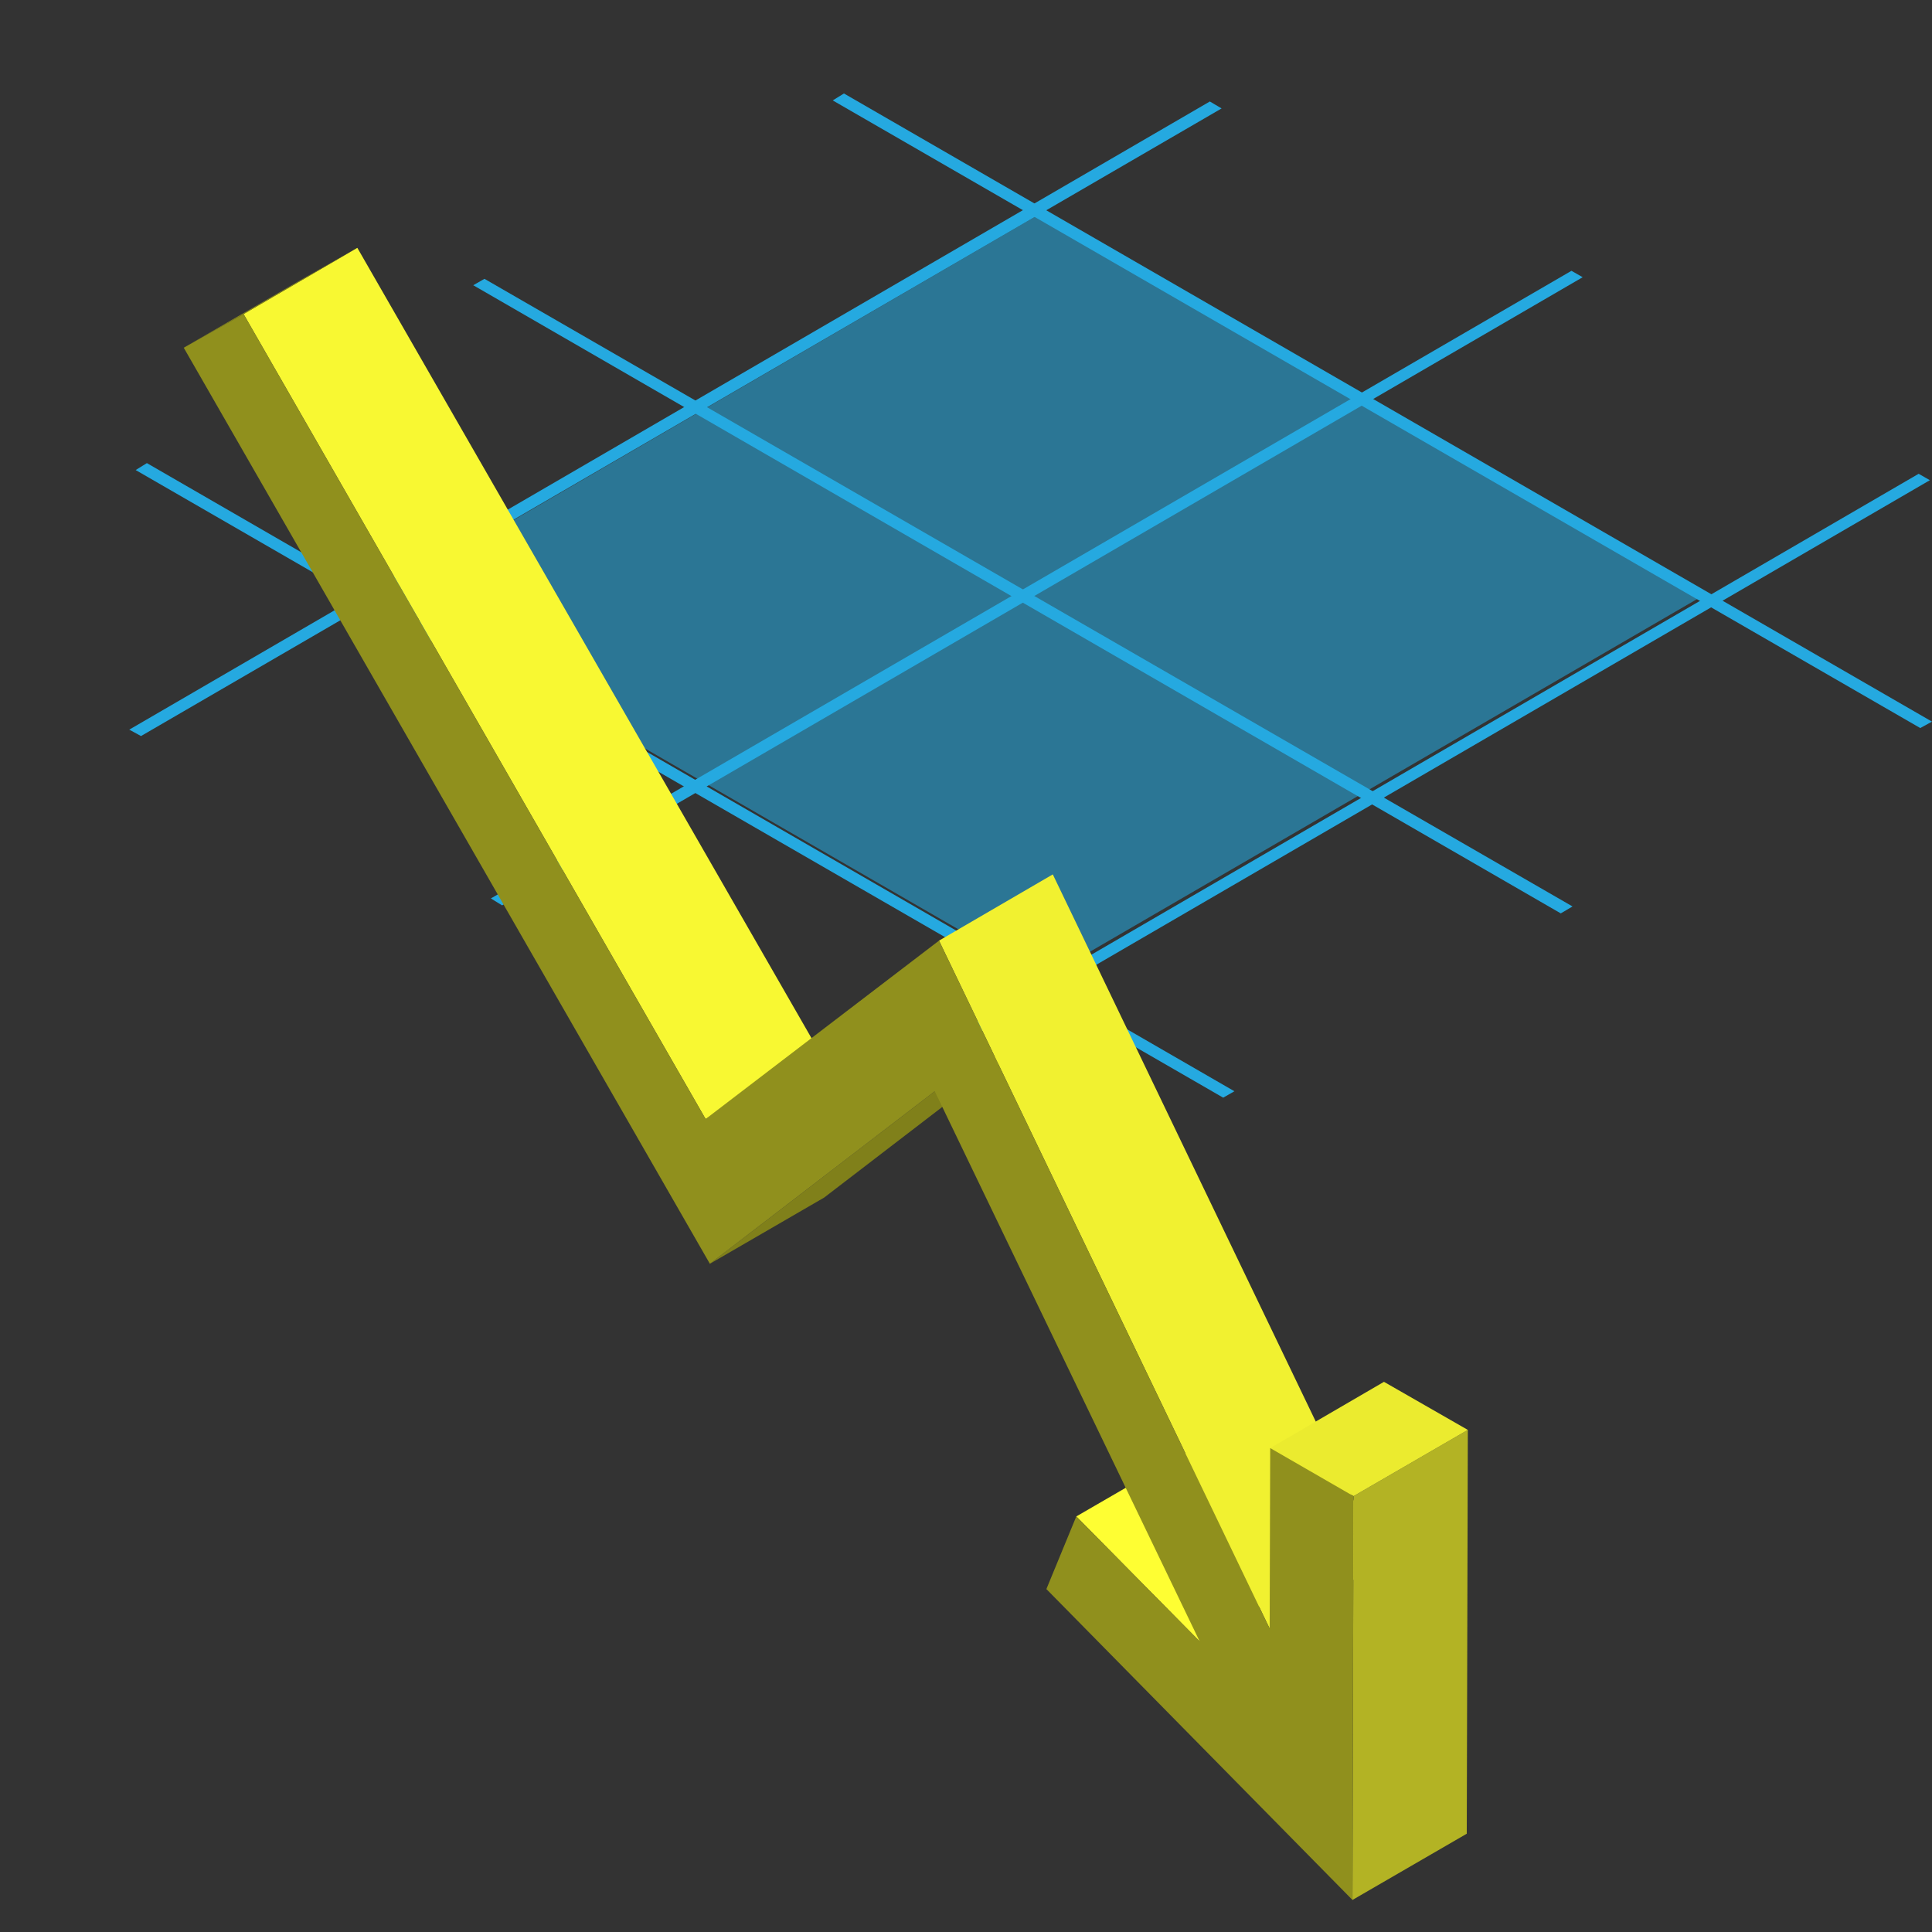
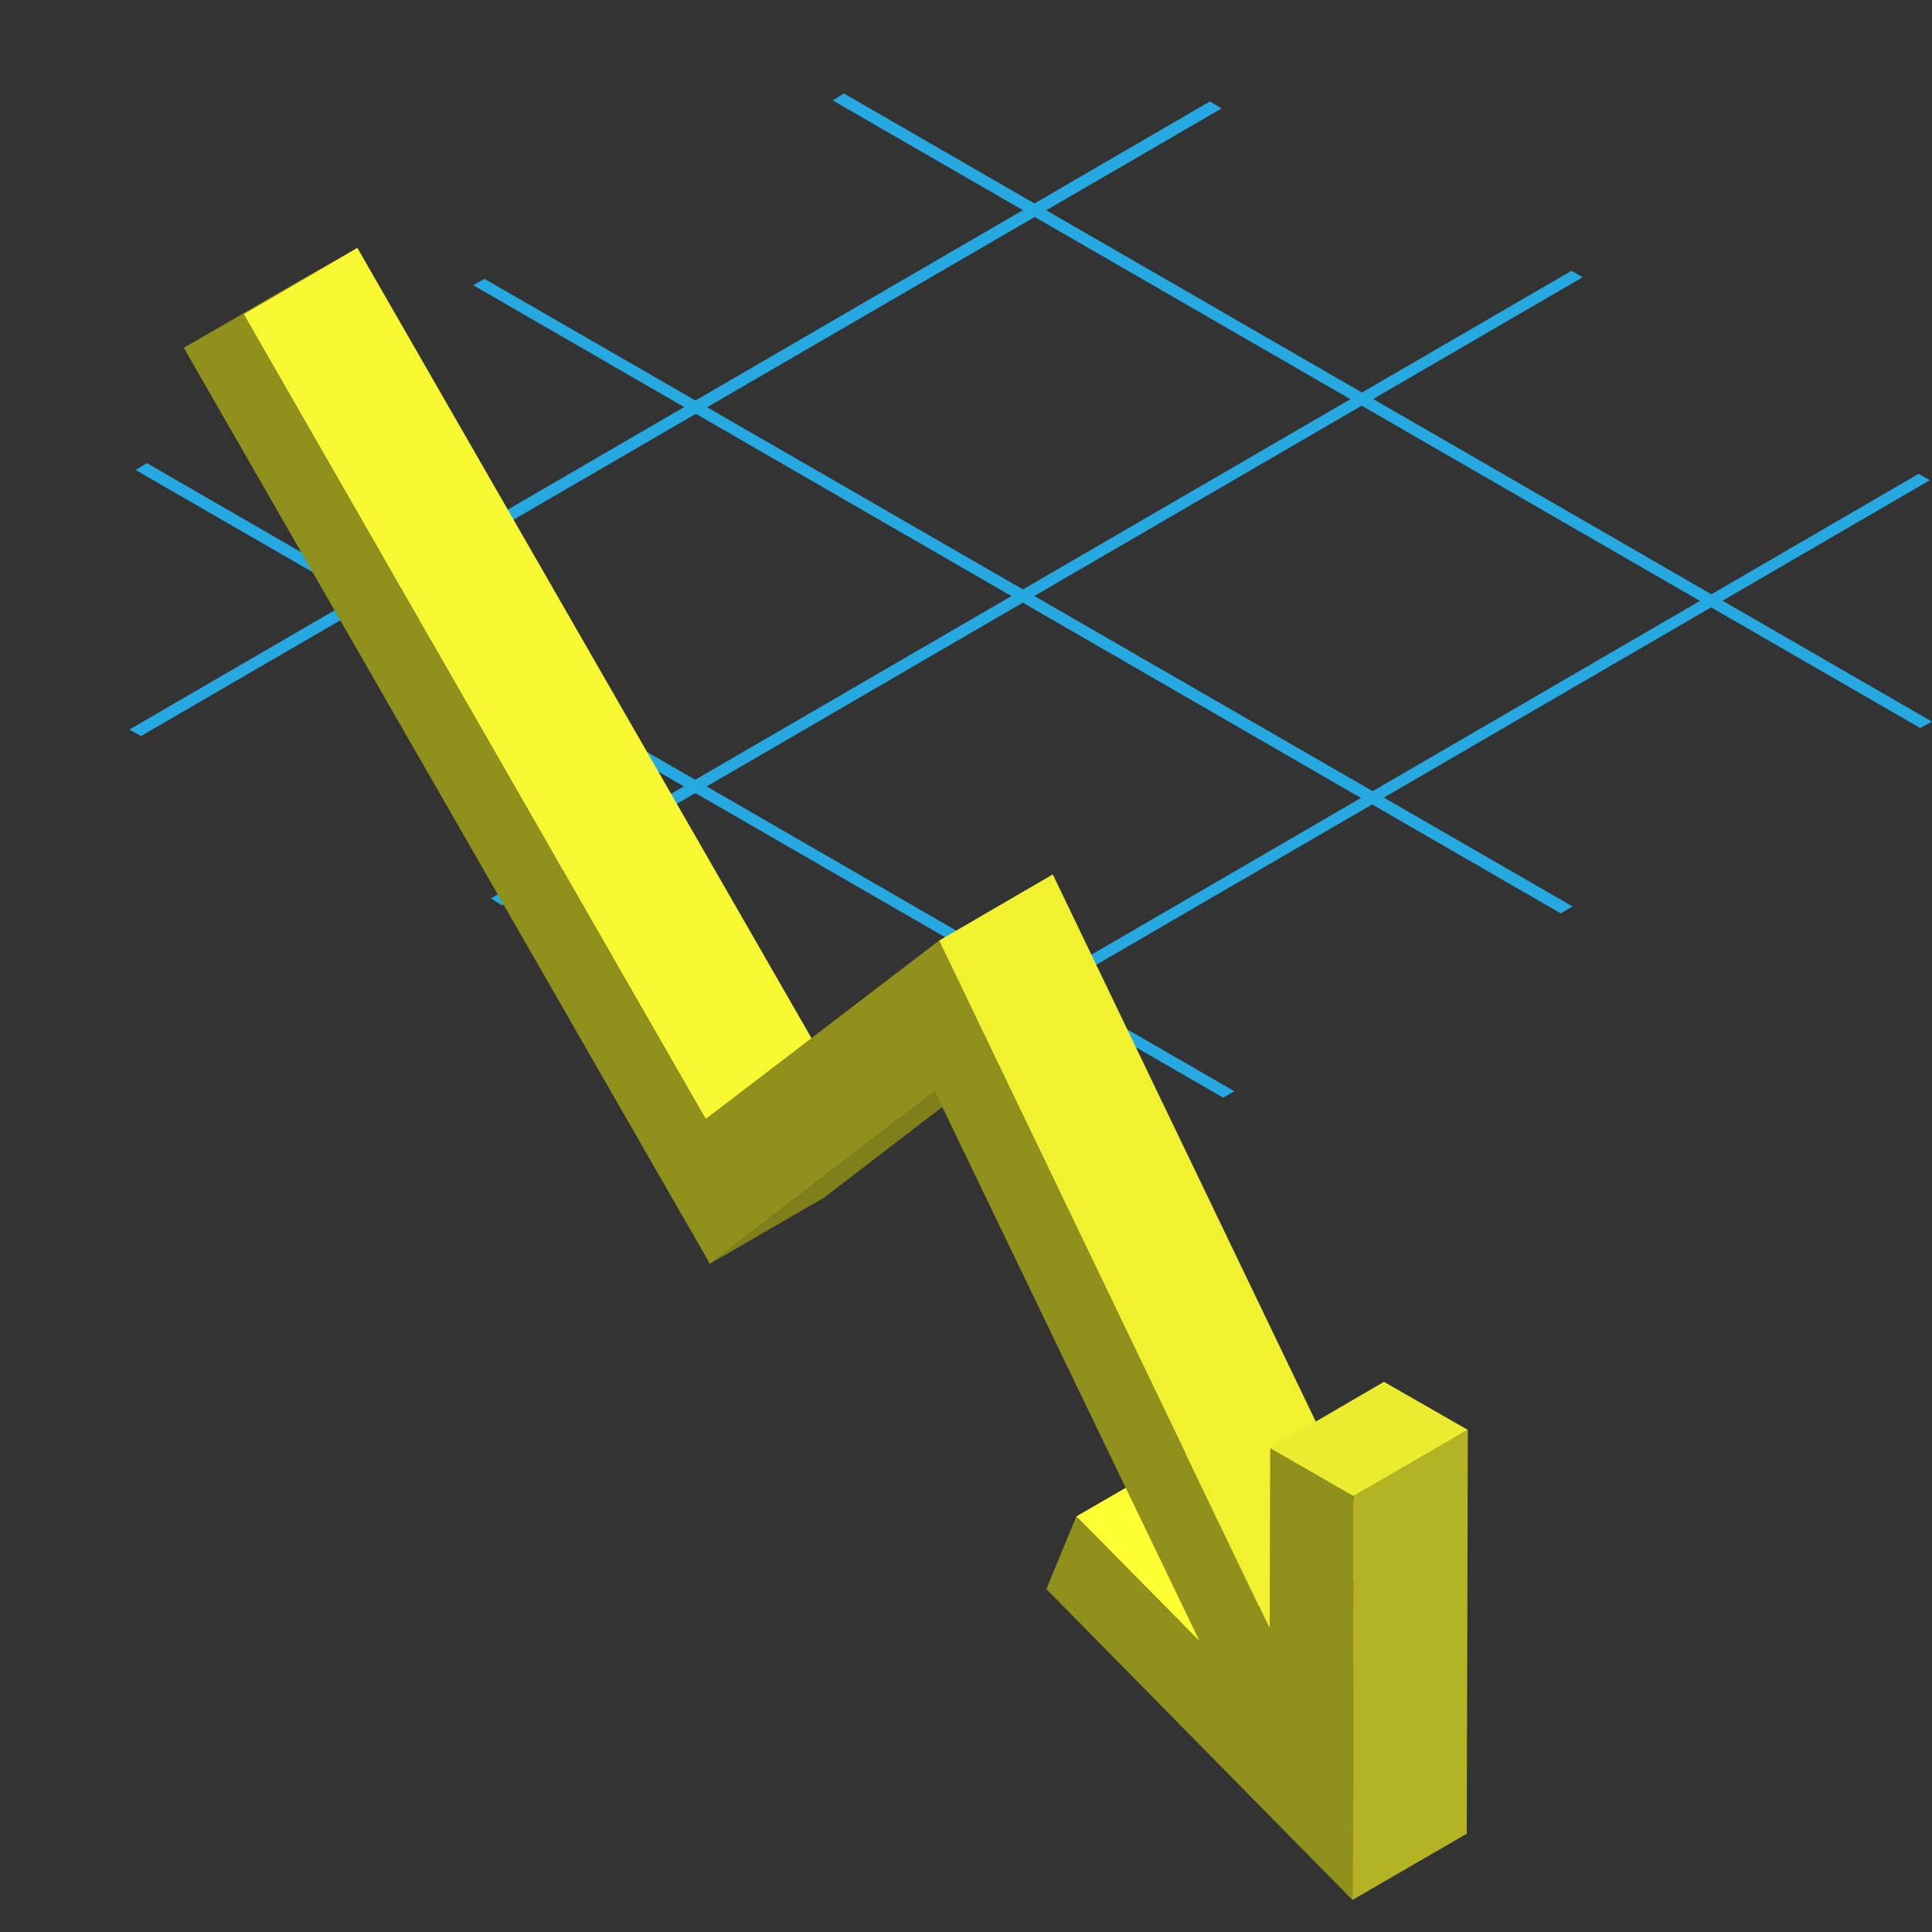
<svg xmlns="http://www.w3.org/2000/svg" xmlns:xlink="http://www.w3.org/1999/xlink" version="1.1" id="Layer_1" x="0px" y="0px" viewBox="0 0 361.7 361.7" style="enable-background:new 0 0 361.7 361.7;" xml:space="preserve">
  <rect x="0" y="0" width="361.7" height="361.7" fill="#333333" stroke="none" />
  <style type="text/css">
	.st0{opacity:0.5;fill:none;stroke:#0099FF;stroke-width:6.822;stroke-miterlimit:10;}
	.st1{opacity:0.5;fill:#0099FF;}
	.st2{fill:#B3B3B3;}
	.st3{fill:#808080;}
	.st4{fill:#F0F6FF;}
	.st5{fill:#FCD1C5;}
	.st6{fill:#999999;}
	.st7{fill:#AA8383;}
	.st8{fill:#C4CCD6;}
	.st9{fill:#E2B1A6;}
	.st10{fill:#936D6D;}
	.st11{opacity:0.69;}
	.st12{fill:#66CCFF;}
	.st13{fill:#236319;}
	.st14{fill:#64AC45;}
	.st15{fill:#9EBD4D;}
	.st16{fill:#E1C89B;}
	.st17{fill:#8B7D60;}
	.st18{fill:#308D1D;}
	.st19{opacity:0.69;fill:#0066CC;}
	.st20{opacity:0.69;fill:#25A9E0;}
	.st21{opacity:0.69;fill:#66CCFF;}
	.st22{fill:#8DCCAC;}
	.st23{fill:#49725D;}
	.st24{fill:#7AAA95;}
	.st25{fill:#76C19D;}
	.st26{fill:#5E8C76;}
	.st27{fill:#FFB93E;}
	.st28{fill:#A07318;}
	.st29{fill:#FDCB44;}
	.st30{fill:#FFD450;}
	.st31{fill:#4D4D4D;}
	.st32{fill:#FFFFFF;}
	.st33{fill:#25A9E0;}
	.st34{opacity:0.57;fill:#25A9E0;}
	.st35{fill:#F75454;}
	.st36{fill:#EF4545;}
	.st37{fill:#80AD05;}
	.st38{fill:#0066FF;}
	.st39{fill:url(#SVGID_1_);}
	.st40{fill:#E8F9F6;}
	.st41{fill:url(#SVGID_2_);}
	.st42{fill:url(#SVGID_3_);}
	.st43{fill:url(#SVGID_4_);}
	.st44{fill:url(#SVGID_5_);}
	.st45{fill:url(#SVGID_6_);}
	.st46{fill:url(#SVGID_7_);}
	.st47{fill:url(#SVGID_8_);}
	.st48{fill:url(#SVGID_9_);}
	.st49{fill:url(#SVGID_10_);}
	.st50{fill:url(#SVGID_11_);}
	.st51{fill:url(#SVGID_12_);}
	.st52{fill:#EC1C24;}
	.st53{fill:url(#SVGID_13_);}
	.st54{fill:#2778AF;stroke:#7EB1D9;stroke-width:0.269;stroke-miterlimit:10;}
	.st55{fill-rule:evenodd;clip-rule:evenodd;fill:#FFFF66;}
	.st56{enable-background:new    ;}
	.st57{fill:#218262;}
	.st58{fill:#1D7457;}
	.st59{fill:#1F7D5D;}
	.st60{fill:#1A674D;}
	.st61{fill:#32C796;}
	.st62{fill:#F0FFFF;}
	.st63{fill:#D9FFE9;}
	.st64{fill:#2778AF;}
	.st65{fill:url(#SVGID_14_);}
	.st66{fill:none;stroke:url(#SVGID_15_);stroke-width:0.284;stroke-miterlimit:10;}
	.st67{fill:none;stroke:url(#SVGID_16_);stroke-width:0.284;stroke-miterlimit:10;}
	.st68{fill:none;stroke:url(#SVGID_17_);stroke-width:0.284;stroke-miterlimit:10;}
	.st69{fill:none;stroke:url(#SVGID_18_);stroke-width:0.284;stroke-miterlimit:10;}
	.st70{fill:none;stroke:url(#SVGID_19_);stroke-width:0.284;stroke-miterlimit:10;}
	.st71{fill:none;stroke:url(#SVGID_20_);stroke-width:0.284;stroke-miterlimit:10;}
	.st72{fill:none;stroke:url(#SVGID_21_);stroke-width:0.284;stroke-miterlimit:10;}
	.st73{fill:none;stroke:url(#SVGID_22_);stroke-width:0.284;stroke-miterlimit:10;}
	.st74{fill:none;stroke:url(#SVGID_23_);stroke-width:0.284;stroke-miterlimit:10;}
	.st75{fill:none;stroke:url(#SVGID_24_);stroke-width:0.284;stroke-miterlimit:10;}
	.st76{fill:none;stroke:url(#SVGID_25_);stroke-width:0.284;stroke-miterlimit:10;}
	.st77{fill:none;stroke:url(#SVGID_26_);stroke-width:0.284;stroke-miterlimit:10;}
	.st78{fill:none;stroke:url(#SVGID_27_);stroke-width:0.284;stroke-miterlimit:10;}
	.st79{fill:none;stroke:url(#SVGID_28_);stroke-width:0.284;stroke-miterlimit:10;}
	.st80{fill:none;stroke:url(#SVGID_29_);stroke-width:0.284;stroke-miterlimit:10;}
	.st81{fill:none;stroke:url(#SVGID_30_);stroke-width:0.284;stroke-miterlimit:10;}
	.st82{fill:none;stroke:url(#SVGID_31_);stroke-width:0.284;stroke-miterlimit:10;}
	.st83{fill:none;stroke:url(#SVGID_32_);stroke-width:0.284;stroke-miterlimit:10;}
	.st84{fill:none;stroke:url(#SVGID_33_);stroke-width:0.284;stroke-miterlimit:10;}
	.st85{fill:none;stroke:url(#SVGID_34_);stroke-width:0.284;stroke-miterlimit:10;}
	.st86{fill:none;stroke:url(#SVGID_35_);stroke-width:0.284;stroke-miterlimit:10;}
	.st87{fill:none;stroke:url(#SVGID_36_);stroke-width:0.284;stroke-miterlimit:10;}
	.st88{fill:none;stroke:url(#SVGID_37_);stroke-width:0.284;stroke-miterlimit:10;}
	.st89{fill:none;stroke:url(#SVGID_38_);stroke-width:0.284;stroke-miterlimit:10;}
	.st90{fill:none;stroke:url(#SVGID_39_);stroke-width:0.284;stroke-miterlimit:10;}
	.st91{fill:none;stroke:url(#SVGID_40_);stroke-width:0.284;stroke-miterlimit:10;}
	.st92{fill:none;stroke:url(#SVGID_41_);stroke-width:0.284;stroke-miterlimit:10;}
	.st93{fill:none;stroke:url(#SVGID_42_);stroke-width:0.284;stroke-miterlimit:10;}
	.st94{fill:none;stroke:url(#SVGID_43_);stroke-width:0.284;stroke-miterlimit:10;}
	.st95{fill:none;stroke:url(#SVGID_44_);stroke-width:0.284;stroke-miterlimit:10;}
	.st96{fill:none;stroke:url(#SVGID_45_);stroke-width:0.284;stroke-miterlimit:10;}
	.st97{fill:none;stroke:url(#SVGID_46_);stroke-width:0.284;stroke-miterlimit:10;}
	.st98{fill:none;stroke:url(#SVGID_47_);stroke-width:0.284;stroke-miterlimit:10;}
	.st99{fill:none;stroke:url(#SVGID_48_);stroke-width:0.284;stroke-miterlimit:10;}
	.st100{fill:none;stroke:url(#SVGID_49_);stroke-width:0.284;stroke-miterlimit:10;}
	.st101{fill:none;stroke:url(#SVGID_50_);stroke-width:0.284;stroke-miterlimit:10;}
	.st102{fill:none;stroke:url(#SVGID_51_);stroke-width:0.284;stroke-miterlimit:10;}
	.st103{opacity:0.4;fill:#3C64A0;}
	.st104{opacity:0.4;fill:#96C8DC;}
	.st105{fill:url(#SVGID_52_);}
	.st106{fill:none;stroke:url(#SVGID_53_);stroke-width:0.284;stroke-miterlimit:10;}
	.st107{fill:none;stroke:url(#SVGID_54_);stroke-width:0.284;stroke-miterlimit:10;}
	.st108{fill:none;stroke:url(#SVGID_55_);stroke-width:0.284;stroke-miterlimit:10;}
	.st109{fill:none;stroke:url(#SVGID_56_);stroke-width:0.284;stroke-miterlimit:10;}
	.st110{fill:none;stroke:url(#SVGID_57_);stroke-width:0.284;stroke-miterlimit:10;}
	.st111{fill:none;stroke:url(#SVGID_58_);stroke-width:0.284;stroke-miterlimit:10;}
	.st112{fill:none;stroke:url(#SVGID_59_);stroke-width:0.284;stroke-miterlimit:10;}
	.st113{fill:none;stroke:url(#SVGID_60_);stroke-width:0.284;stroke-miterlimit:10;}
	.st114{fill:none;stroke:url(#SVGID_61_);stroke-width:0.284;stroke-miterlimit:10;}
	.st115{fill:none;stroke:url(#SVGID_62_);stroke-width:0.284;stroke-miterlimit:10;}
	.st116{fill:none;stroke:url(#SVGID_63_);stroke-width:0.284;stroke-miterlimit:10;}
	.st117{fill:none;stroke:url(#SVGID_64_);stroke-width:0.284;stroke-miterlimit:10;}
	.st118{fill:none;stroke:url(#SVGID_65_);stroke-width:0.284;stroke-miterlimit:10;}
	.st119{fill:none;stroke:url(#SVGID_66_);stroke-width:0.284;stroke-miterlimit:10;}
	.st120{fill:none;stroke:url(#SVGID_67_);stroke-width:0.284;stroke-miterlimit:10;}
	.st121{fill:none;stroke:url(#SVGID_68_);stroke-width:0.284;stroke-miterlimit:10;}
	.st122{fill:none;stroke:url(#SVGID_69_);stroke-width:0.284;stroke-miterlimit:10;}
	.st123{fill:none;stroke:url(#SVGID_70_);stroke-width:0.284;stroke-miterlimit:10;}
	.st124{fill:none;stroke:url(#SVGID_71_);stroke-width:0.284;stroke-miterlimit:10;}
	.st125{fill:none;stroke:url(#SVGID_72_);stroke-width:0.284;stroke-miterlimit:10;}
	.st126{fill:none;stroke:url(#SVGID_73_);stroke-width:0.284;stroke-miterlimit:10;}
	.st127{fill:none;stroke:url(#SVGID_74_);stroke-width:0.284;stroke-miterlimit:10;}
	.st128{fill:none;stroke:url(#SVGID_75_);stroke-width:0.284;stroke-miterlimit:10;}
	.st129{fill:none;stroke:url(#SVGID_76_);stroke-width:0.284;stroke-miterlimit:10;}
	.st130{fill:none;stroke:url(#SVGID_77_);stroke-width:0.284;stroke-miterlimit:10;}
	.st131{fill:none;stroke:url(#SVGID_78_);stroke-width:0.284;stroke-miterlimit:10;}
	.st132{fill:none;stroke:url(#SVGID_79_);stroke-width:0.284;stroke-miterlimit:10;}
	.st133{fill:none;stroke:url(#SVGID_80_);stroke-width:0.284;stroke-miterlimit:10;}
	.st134{fill:none;stroke:url(#SVGID_81_);stroke-width:0.284;stroke-miterlimit:10;}
	.st135{fill:none;stroke:url(#SVGID_82_);stroke-width:0.284;stroke-miterlimit:10;}
	.st136{fill:none;stroke:url(#SVGID_83_);stroke-width:0.284;stroke-miterlimit:10;}
	.st137{fill:none;stroke:url(#SVGID_84_);stroke-width:0.284;stroke-miterlimit:10;}
	.st138{fill:none;stroke:url(#SVGID_85_);stroke-width:0.284;stroke-miterlimit:10;}
	.st139{fill:none;stroke:url(#SVGID_86_);stroke-width:0.284;stroke-miterlimit:10;}
	.st140{fill:none;stroke:url(#SVGID_87_);stroke-width:0.284;stroke-miterlimit:10;}
	.st141{fill:none;stroke:url(#SVGID_88_);stroke-width:0.284;stroke-miterlimit:10;}
	.st142{fill:none;stroke:url(#SVGID_89_);stroke-width:0.284;stroke-miterlimit:10;}
	.st143{fill:none;stroke:#25A9E0;stroke-width:3;stroke-miterlimit:10;}
	.st144{clip-path:url(#SVGID_91_);enable-background:new    ;}
	.st145{fill:#6A1F18;}
	.st146{fill:#73221A;}
	.st147{fill:#7D251C;}
	.st148{clip-path:url(#SVGID_93_);enable-background:new    ;}
	.st149{clip-path:url(#SVGID_95_);enable-background:new    ;}
	.st150{fill:#B1B4B5;}
	.st151{fill:#BDC0C1;}
	.st152{fill:#C9CCCD;}
	.st153{clip-path:url(#SVGID_97_);enable-background:new    ;}
	.st154{fill:#902B20;}
	.st155{fill:#9A2E22;}
	.st156{fill:#A33025;}
	.st157{clip-path:url(#SVGID_99_);enable-background:new    ;}
	.st158{fill:#A5A8A9;}
	.st159{fill:#767879;}
	.st160{fill:#CBCFD0;}
	.st161{clip-path:url(#SVGID_101_);enable-background:new    ;}
	.st162{clip-path:url(#SVGID_103_);enable-background:new    ;}
	.st163{fill:#A63125;}
	.st164{fill:#777979;}
	.st165{fill:#611D16;}
	.st166{fill:#ECF0F1;}
	.st167{fill:#736357;}
	.st168{fill:#627D92;}
	.st169{fill:#586678;}
	.st170{fill:#D6DFE5;}
	.st171{fill:none;stroke:#25A9E0;stroke-width:8;stroke-linecap:round;stroke-miterlimit:10;}
	.st172{fill:#1A691A;}
	.st173{fill:#269626;}
	.st174{fill:#269726;}
	.st175{fill:#2EB92E;}
	.st176{opacity:0.57;}
	.st177{clip-path:url(#SVGID_105_);}
	.st178{clip-path:url(#SVGID_107_);}
	.st179{clip-path:url(#SVGID_109_);}
	.st180{clip-path:url(#SVGID_111_);}
	.st181{clip-path:url(#SVGID_113_);}
	.st182{clip-path:url(#SVGID_115_);}
	.st183{clip-path:url(#SVGID_117_);}
	.st184{fill:#F8F832;}
	.st185{fill:#87871B;}
	.st186{fill:#FEFE33;}
	.st187{fill:#80801A;}
	.st188{fill:#F1F130;}
	.st189{fill:#B3B324;}
	.st190{fill:#EBEB2F;}
	.st191{fill:#90901D;}
	.st192{fill:#9DDC91;}
	.st193{fill:#C3C7CF;}
	.st194{fill:#B2B6BE;}
	.st195{fill:#CFD3DD;}
	.st196{fill:#9FA2AA;}
	.st197{fill:#C2444A;}
	.st198{fill:#AB3E43;}
	.st199{fill:#E9E9EA;}
	.st200{fill:#D9D9D9;}
	.st201{fill:#FAFAFA;}
	.st202{fill:#405668;}
	.st203{fill:#729AB7;}
	.st204{fill:#354A59;}
	.st205{fill:#64839A;}
	.st206{fill:#F5F5F5;}
</style>
  <g>
    <g class="st176">
      <g>
        <g class="st56">
          <defs>
-             <polygon id="SVGID_104_" class="st56" points="71.5,111.7 194.6,40.1 318.5,111.7 195.4,183.2      " />
-           </defs>
+             </defs>
          <clipPath id="SVGID_1_">
            <use xlink:href="#SVGID_104_" style="overflow:visible;" />
          </clipPath>
          <g style="clip-path:url(#SVGID_1_);">
            <g>
              <g>
                <g>
                  <polyline class="st33" points="318.5,111.7 194.6,40.1 71.5,111.7 195.4,183.2 318.5,111.7         " />
                </g>
              </g>
            </g>
          </g>
        </g>
      </g>
    </g>
    <g>
      <g>
        <g class="st56">
          <defs>
            <polygon id="SVGID_106_" class="st56" points="24.2,136.6 226.5,19 228.7,20.3 26.4,137.8      " />
          </defs>
          <clipPath id="SVGID_2_">
            <use xlink:href="#SVGID_106_" style="overflow:visible;" />
          </clipPath>
          <g style="clip-path:url(#SVGID_2_);">
            <g>
              <g>
                <g>
                  <polyline class="st33" points="228.7,20.3 226.5,19 24.2,136.6 26.4,137.8 228.7,20.3         " />
                </g>
              </g>
            </g>
          </g>
        </g>
      </g>
    </g>
    <g>
      <g>
        <g class="st56">
          <defs>
            <polygon id="SVGID_108_" class="st56" points="91.9,168.2 294.2,50.7 296.3,51.9 94,169.5      " />
          </defs>
          <clipPath id="SVGID_3_">
            <use xlink:href="#SVGID_108_" style="overflow:visible;" />
          </clipPath>
          <g style="clip-path:url(#SVGID_3_);">
            <g>
              <g>
                <g>
                  <polyline class="st33" points="296.3,51.9 294.2,50.7 91.9,168.2 94,169.5 296.3,51.9         " />
                </g>
              </g>
            </g>
          </g>
        </g>
      </g>
    </g>
    <g>
      <g>
        <g class="st56">
          <defs>
            <polygon id="SVGID_110_" class="st56" points="156.9,206.3 359.2,88.7 361.3,89.9 159,207.5      " />
          </defs>
          <clipPath id="SVGID_4_">
            <use xlink:href="#SVGID_110_" style="overflow:visible;" />
          </clipPath>
          <g style="clip-path:url(#SVGID_4_);">
            <g>
              <g>
                <g>
                  <polyline class="st33" points="361.3,89.9 359.2,88.7 156.9,206.3 159,207.5 361.3,89.9         " />
                </g>
              </g>
            </g>
          </g>
        </g>
      </g>
    </g>
    <g>
      <g>
        <g class="st56">
          <defs>
            <polygon id="SVGID_112_" class="st56" points="25.4,88 27.5,86.7 231.1,204.3 229,205.5      " />
          </defs>
          <clipPath id="SVGID_5_">
            <use xlink:href="#SVGID_112_" style="overflow:visible;" />
          </clipPath>
          <g style="clip-path:url(#SVGID_5_);">
            <g>
              <g>
                <g>
                  <polyline class="st33" points="231.1,204.3 27.5,86.7 25.4,88 229,205.5 231.1,204.3         " />
                </g>
              </g>
            </g>
          </g>
        </g>
      </g>
    </g>
    <g>
      <g>
        <g class="st56">
          <defs>
            <polygon id="SVGID_114_" class="st56" points="88.6,53.4 90.7,52.2 294.4,169.7 292.2,171      " />
          </defs>
          <clipPath id="SVGID_6_">
            <use xlink:href="#SVGID_114_" style="overflow:visible;" />
          </clipPath>
          <g style="clip-path:url(#SVGID_6_);">
            <g>
              <g>
                <g>
                  <polyline class="st33" points="294.4,169.7 90.7,52.2 88.6,53.4 292.2,171 294.4,169.7         " />
                </g>
              </g>
            </g>
          </g>
        </g>
      </g>
    </g>
    <g>
      <g>
        <g class="st56">
          <defs>
            <polygon id="SVGID_116_" class="st56" points="155.9,18.8 158,17.5 361.7,135.1 359.5,136.3      " />
          </defs>
          <clipPath id="SVGID_7_">
            <use xlink:href="#SVGID_116_" style="overflow:visible;" />
          </clipPath>
          <g style="clip-path:url(#SVGID_7_);">
            <g>
              <g>
                <g>
                  <polyline class="st33" points="361.7,135.1 158,17.5 155.9,18.8 359.5,136.3 361.7,135.1         " />
                </g>
              </g>
            </g>
          </g>
        </g>
      </g>
    </g>
    <g>
      <g>
        <g class="st56">
          <g>
            <polygon class="st184" points="45.6,58.8 66.9,46.4 153.5,197.1 132.1,209.5      " />
          </g>
          <g>
            <polygon class="st185" points="34.4,65.1 55.8,52.7 66.9,46.4 45.6,58.8      " />
          </g>
          <g>
            <polygon class="st186" points="201.5,283.9 222.9,271.5 245.9,294.9 224.6,307.3      " />
          </g>
          <g>
            <polygon class="st187" points="175,204.3 196.4,191.9 154.3,224.2 132.9,236.6      " />
          </g>
          <g>
            <polygon class="st188" points="175.8,176.1 197.1,163.7 259,292.5 237.7,304.9      " />
          </g>
          <g>
            <polygon class="st189" points="253.4,280.1 274.8,267.7 274.6,343.3 253.2,355.7      " />
          </g>
          <g>
            <polygon class="st190" points="237.8,271.1 259.1,258.7 274.8,267.7 253.4,280.1      " />
          </g>
          <g>
            <polygon class="st191" points="45.6,58.8 132.1,209.5 175.8,176.1 237.7,304.9 237.8,271.1 253.4,280.1 253.2,355.7        195.9,297.5 201.5,283.9 224.6,307.3 175,204.3 132.9,236.6 34.4,65.1      " />
          </g>
        </g>
      </g>
    </g>
  </g>
</svg>